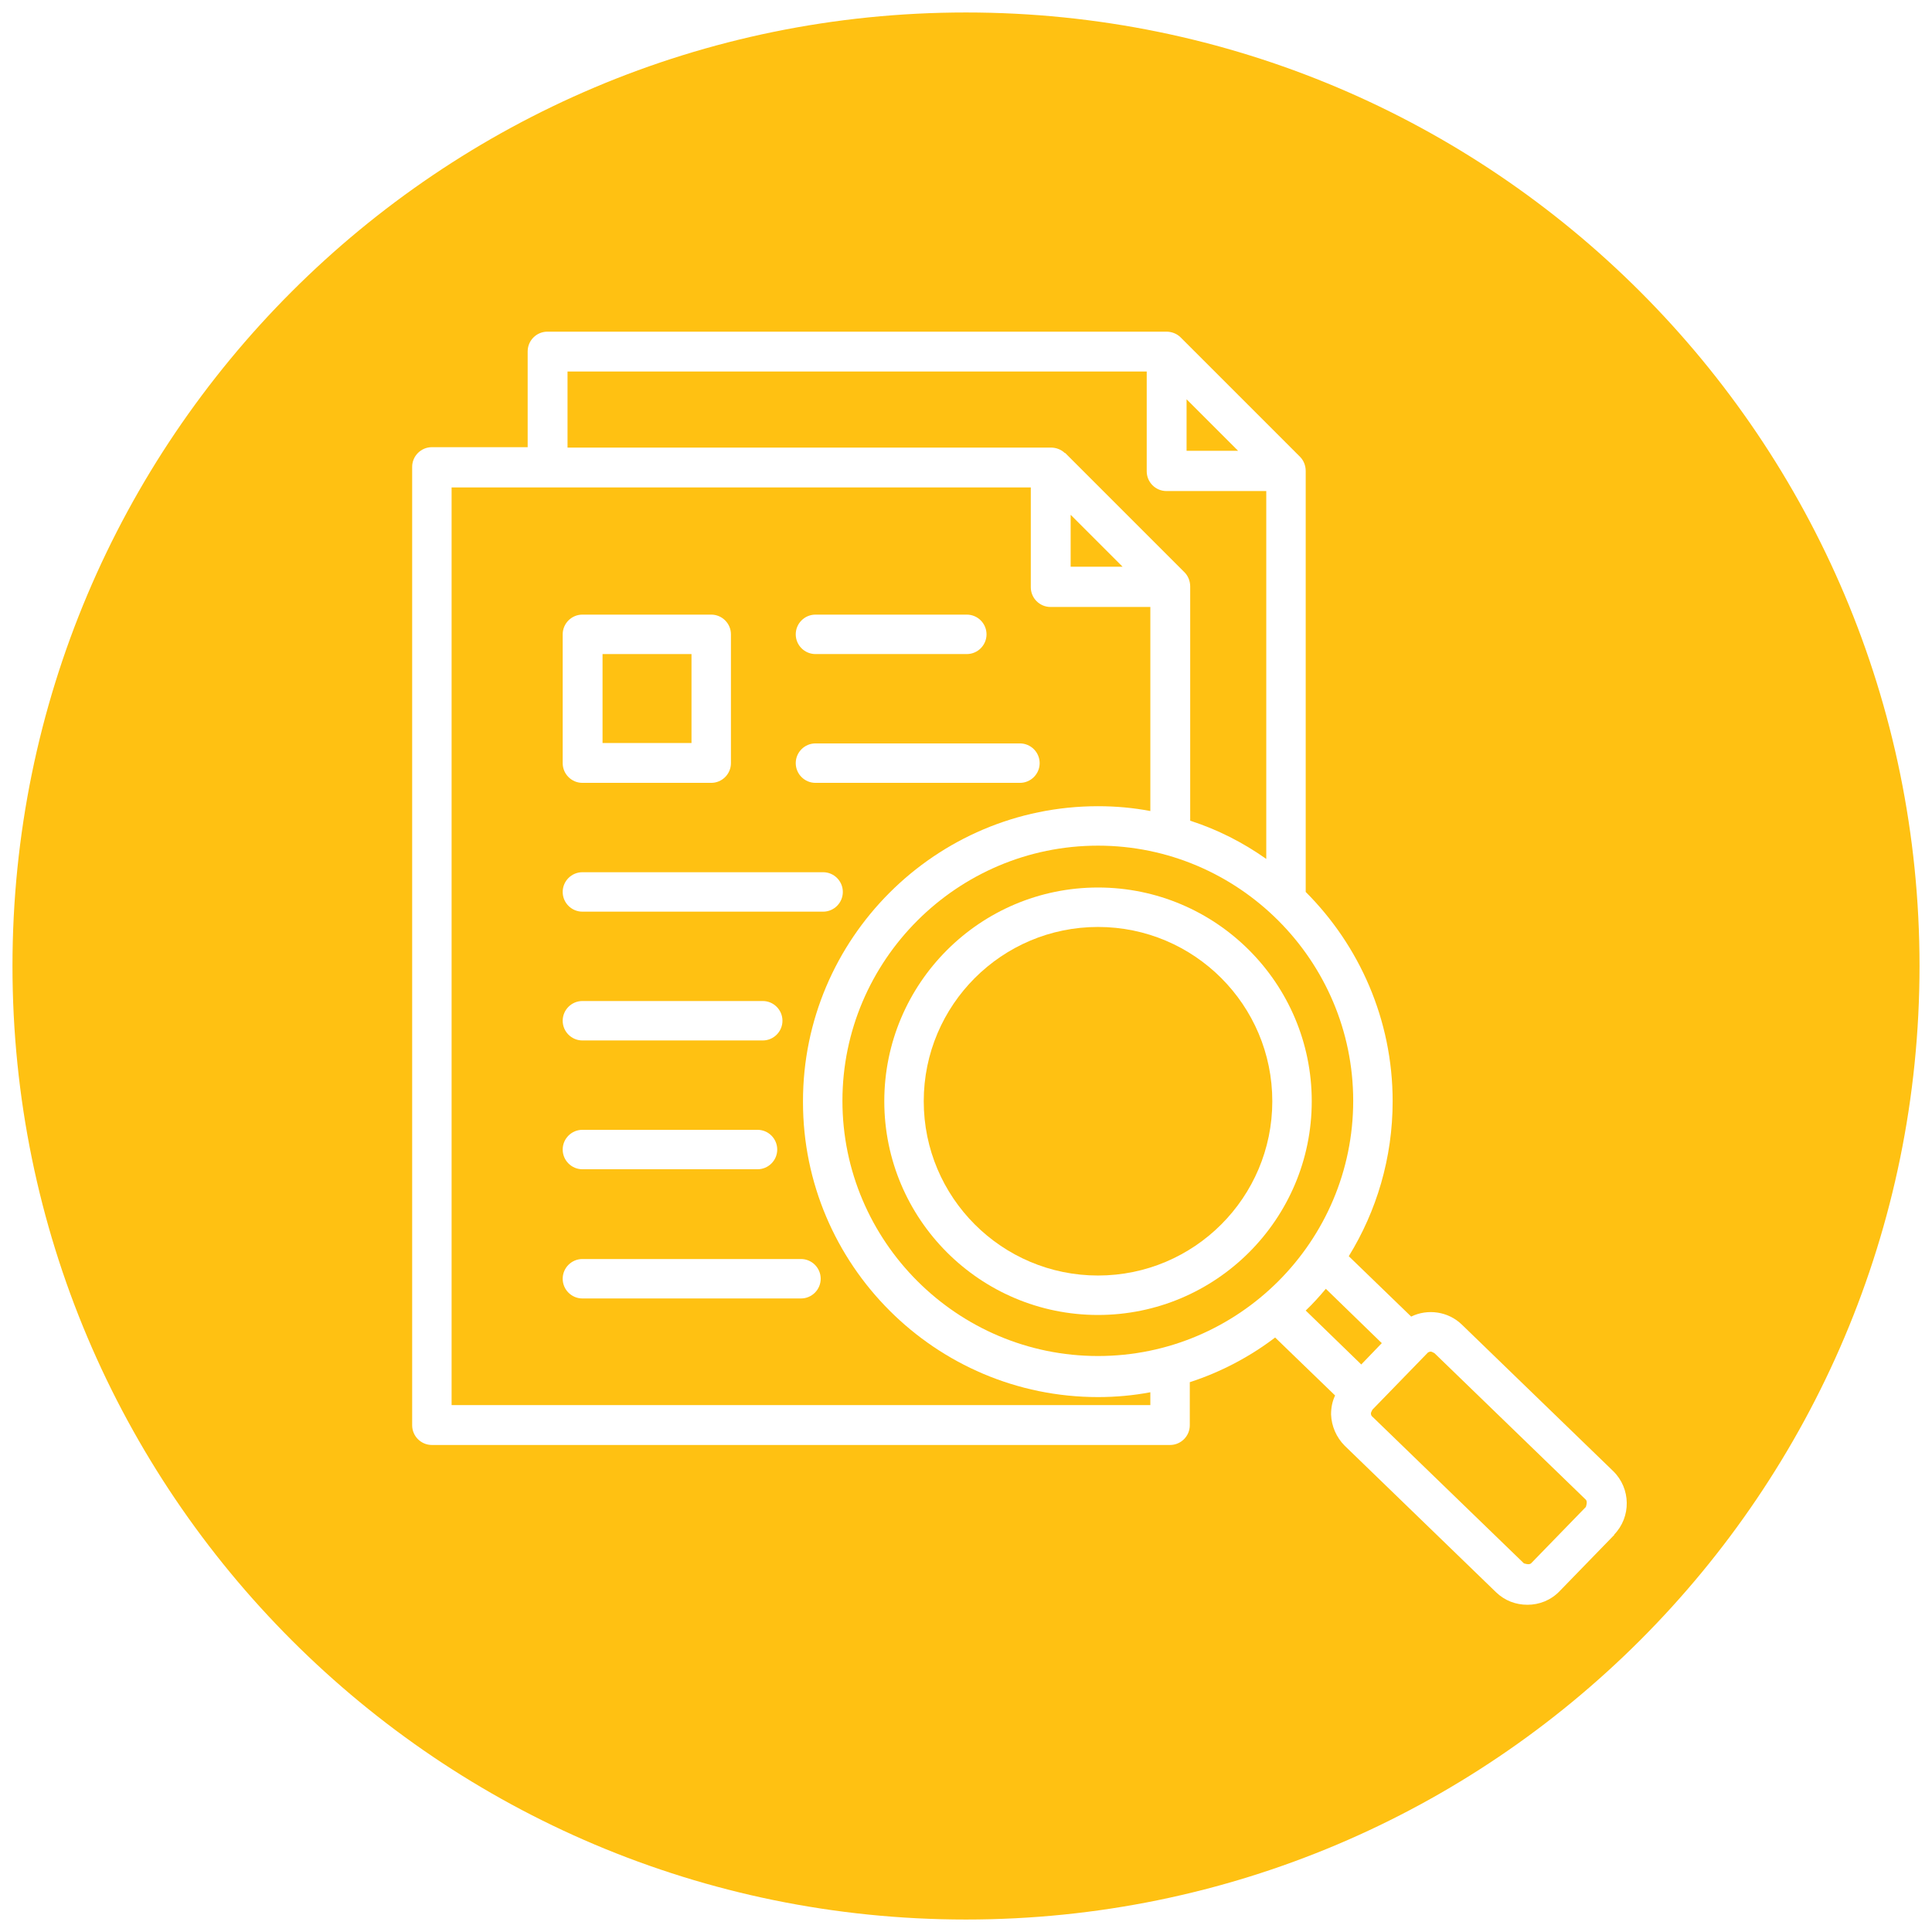
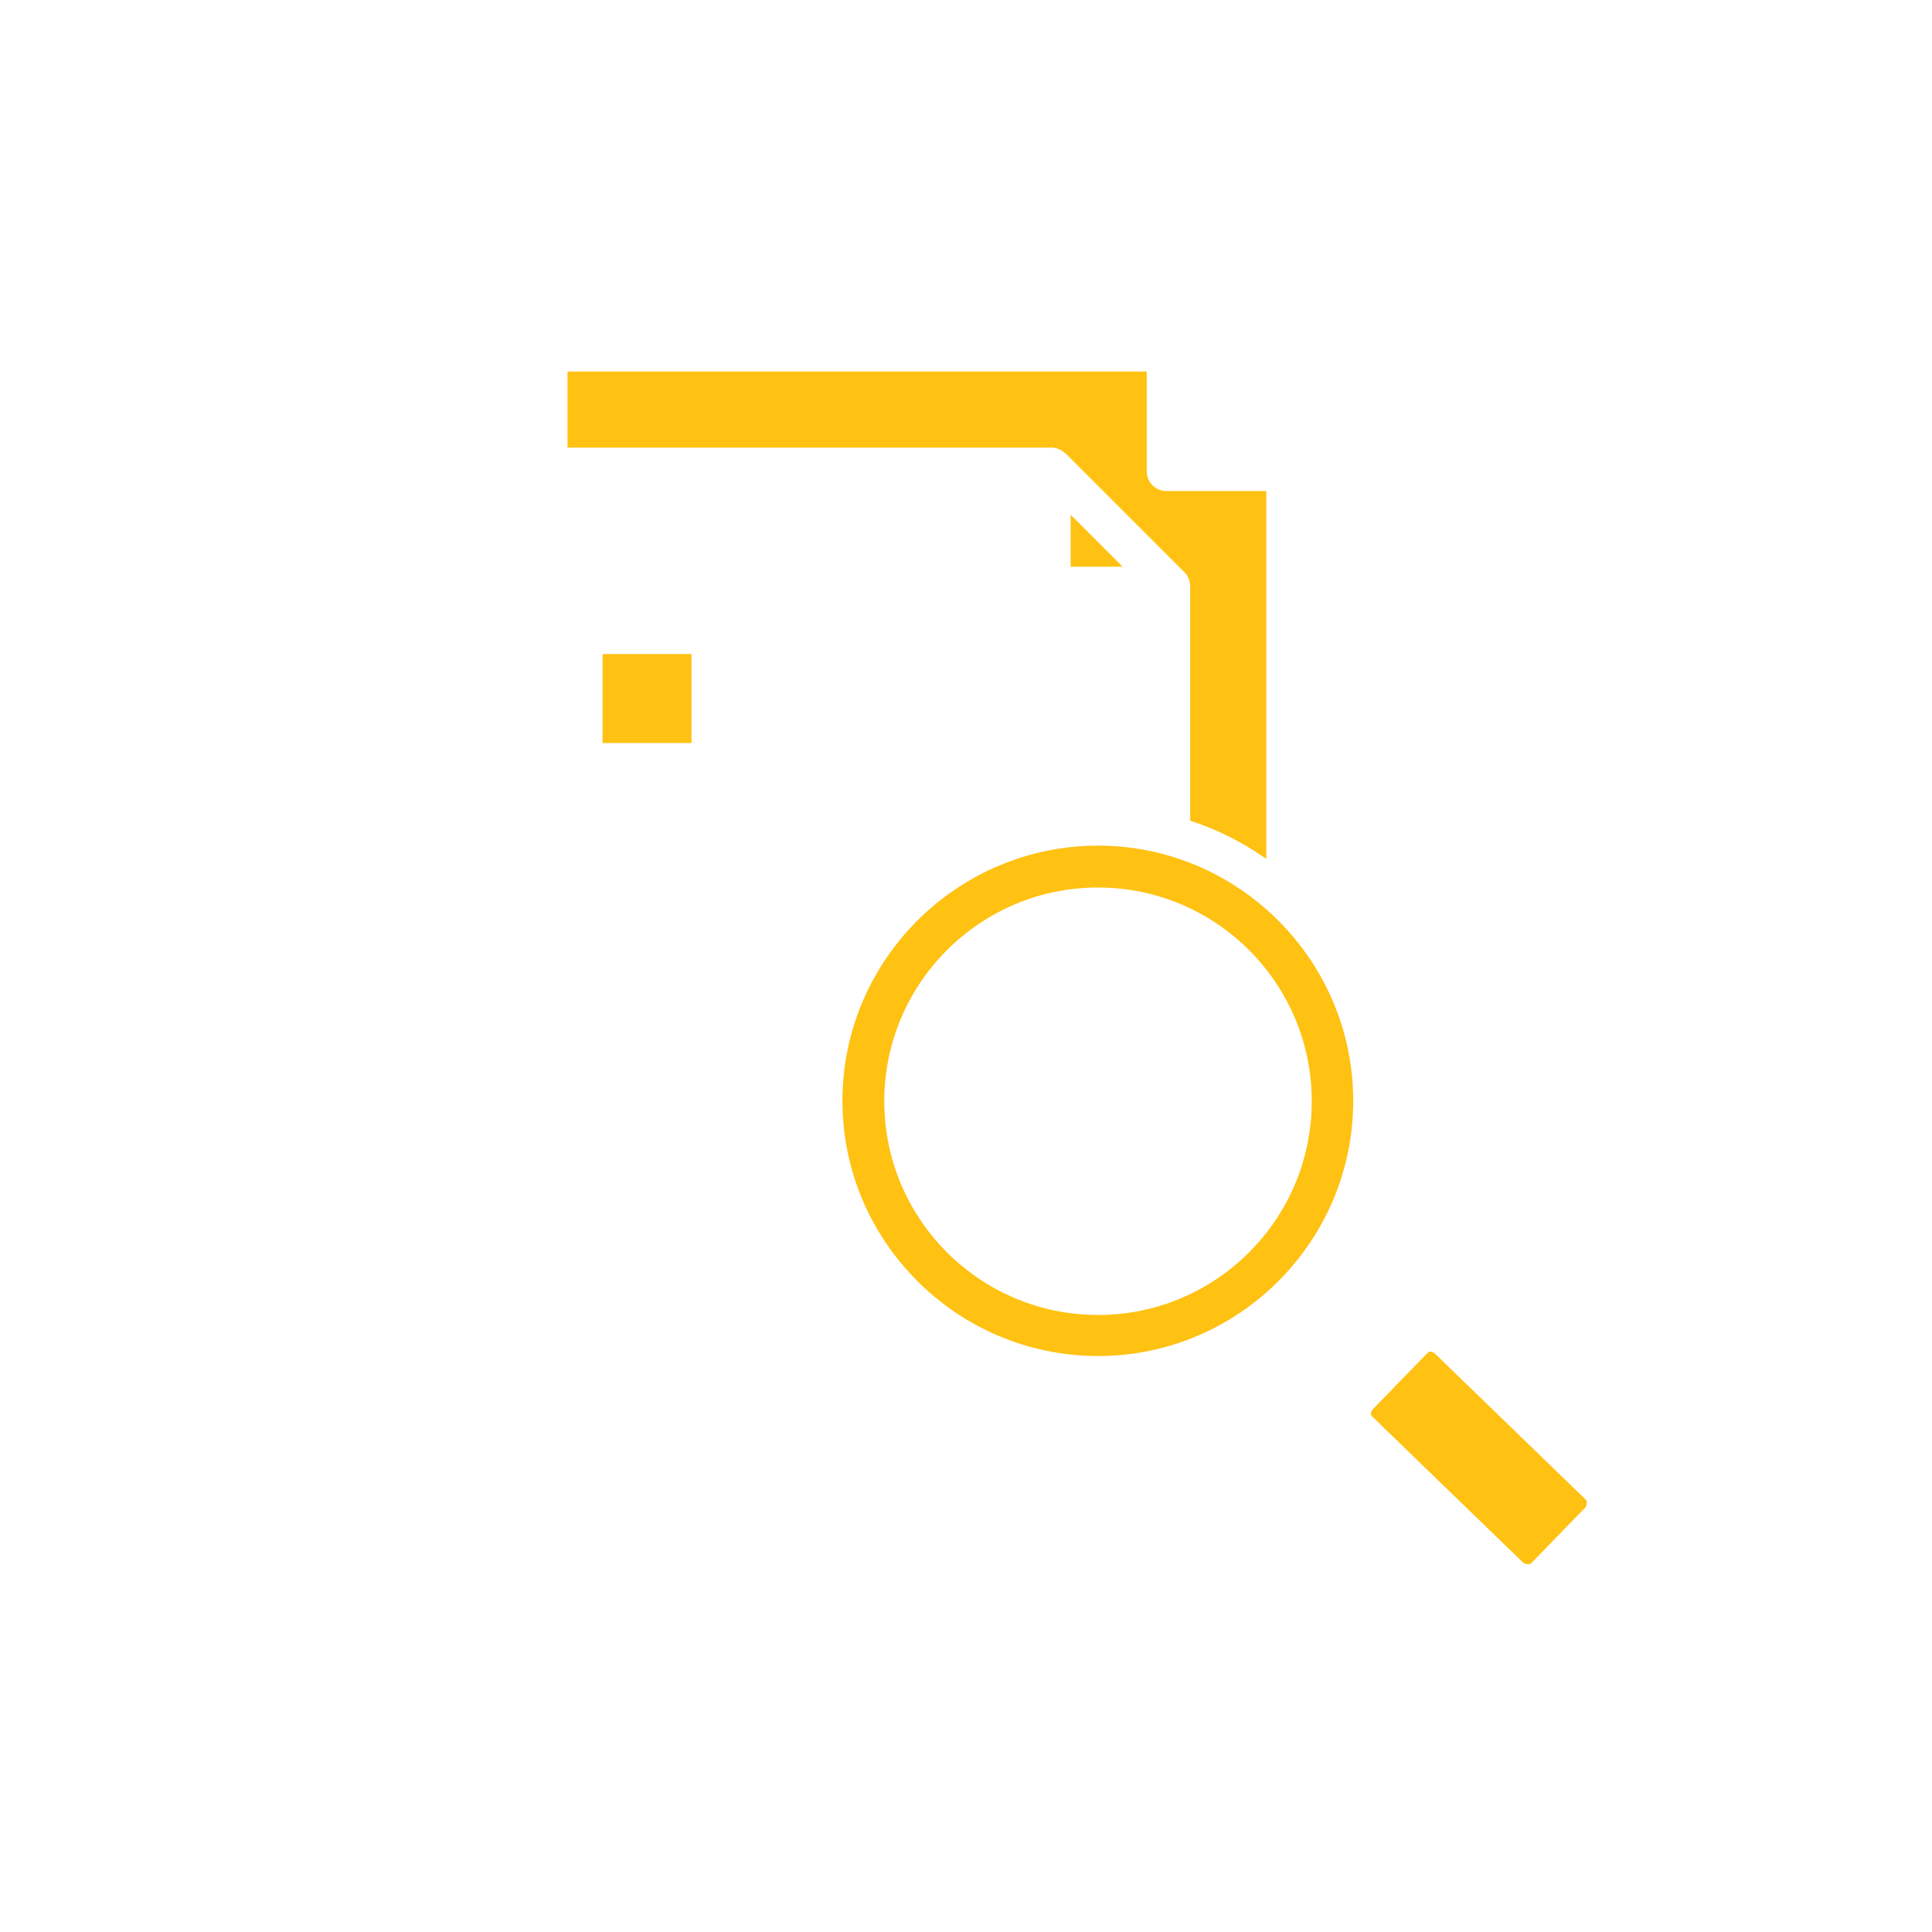
<svg xmlns="http://www.w3.org/2000/svg" viewBox="0 0 48 48" data-name="Layer 1" id="Layer_1">
  <defs>
    <style>
      .cls-1 {
        fill: #ffc112;
      }
    </style>
  </defs>
-   <path d="M19.95,27.36c0-4.04,3.29-7.33,7.33-7.33.45,0,.88.04,1.3.12v-5.07h-2.48c-.27,0-.49-.22-.49-.49v-2.48h-14.39v22.8h17.36v-.32c-.42.08-.86.12-1.3.12-4.04,0-7.33-3.29-7.33-7.33v-.02ZM20.26,15.27h3.76c.27,0,.49.22.49.49s-.22.49-.49.49h-3.76c-.27,0-.49-.22-.49-.49s.22-.49.49-.49ZM20.26,18.47h5.08c.27,0,.49.22.49.49s-.22.49-.49.49h-5.08c-.27,0-.49-.22-.49-.49s.22-.49.49-.49ZM13.98,15.76c0-.27.22-.49.49-.49h3.2c.27,0,.49.22.49.49v3.2c0,.27-.22.49-.49.49h-3.2c-.27,0-.49-.22-.49-.49,0,0,0-3.2,0-3.2ZM14.47,21.67h5.98c.27,0,.49.22.49.49s-.22.49-.49.49h-5.98c-.27,0-.49-.22-.49-.49s.22-.49.49-.49ZM14.47,24.87h4.48c.27,0,.49.22.49.49s-.22.49-.49.49h-4.48c-.27,0-.49-.22-.49-.49s.22-.49.49-.49ZM14.47,28.07h4.35c.27,0,.49.22.49.49s-.22.49-.49.49h-4.35c-.27,0-.49-.22-.49-.49s.22-.49.49-.49ZM19.9,32.26h-5.43c-.27,0-.49-.22-.49-.49s.22-.49.49-.49h5.43c.27,0,.49.22.49.49s-.22.49-.49.49Z" class="cls-1" />
  <rect height="2.21" width="2.21" y="16.25" x="14.97" class="cls-1" />
  <path d="M26.46,11.25l2.97,2.97c.09.09.14.22.14.35v5.82c.68.22,1.31.54,1.89.95v-9.14h-2.48c-.27,0-.49-.22-.49-.49v-2.48h-14.39v1.89h12.01c.13,0,.26.05.35.14h0Z" class="cls-1" />
  <polygon points="27.89 14.08 26.6 12.79 26.6 14.08 27.89 14.08" class="cls-1" />
-   <polygon points="29.48 9.92 29.48 11.2 30.76 11.2 29.48 9.92" class="cls-1" />
-   <path d="M27.28,23.03c-2.39,0-4.33,1.94-4.33,4.33s1.94,4.33,4.33,4.33,4.33-1.94,4.33-4.33-1.94-4.33-4.33-4.33Z" class="cls-1" />
  <path d="M27.28,21.01c-3.5,0-6.35,2.85-6.35,6.34s2.85,6.34,6.35,6.34,6.34-2.85,6.34-6.34-2.85-6.34-6.34-6.34ZM27.28,32.67c-2.93,0-5.31-2.38-5.31-5.31s2.38-5.31,5.31-5.31,5.31,2.38,5.31,5.31-2.38,5.31-5.31,5.31Z" class="cls-1" />
-   <path d="M35.64,33.62s-.07-.04-.09-.04h0s-.06,0-.09.04l-1.36,1.4s-.04.07-.04.09,0,.06.04.09l3.76,3.64s.13.05.18,0l1.36-1.4s.05-.13,0-.18l-3.76-3.64Z" class="cls-1" />
-   <path d="M24,.31C10.91.31.31,10.91.31,24s10.61,23.69,23.69,23.69,23.69-10.61,23.69-23.69S37.09.31,24,.31ZM40.11,38.13l-1.36,1.4c-.22.23-.51.34-.8.34s-.56-.1-.78-.31l-3.76-3.64c-.21-.21-.33-.49-.34-.78,0-.17.03-.32.1-.47l-1.49-1.44c-.63.48-1.35.86-2.12,1.11v1.07c0,.27-.22.49-.49.49H10.73c-.27,0-.49-.22-.49-.49V11.6c0-.27.22-.49.49-.49h2.38v-2.38c0-.27.22-.49.49-.49h15.38c.13,0,.26.05.35.14l2.97,2.97c.09.09.14.22.14.35v10.46c1.33,1.33,2.16,3.17,2.16,5.2,0,1.41-.4,2.73-1.09,3.85l1.55,1.5c.41-.2.92-.13,1.26.2l3.76,3.64c.44.43.45,1.14.02,1.58h.01Z" class="cls-1" />
-   <path d="M32.94,32.02c-.16.19-.32.37-.5.54l1.38,1.34.51-.53s-1.39-1.35-1.39-1.35Z" class="cls-1" />
+   <path d="M35.64,33.62s-.07-.04-.09-.04h0s-.06,0-.09.04l-1.36,1.4s-.04.07-.04.09,0,.06.04.09l3.76,3.64s.13.05.18,0l1.36-1.4s.05-.13,0-.18l-3.76-3.64" class="cls-1" />
</svg>